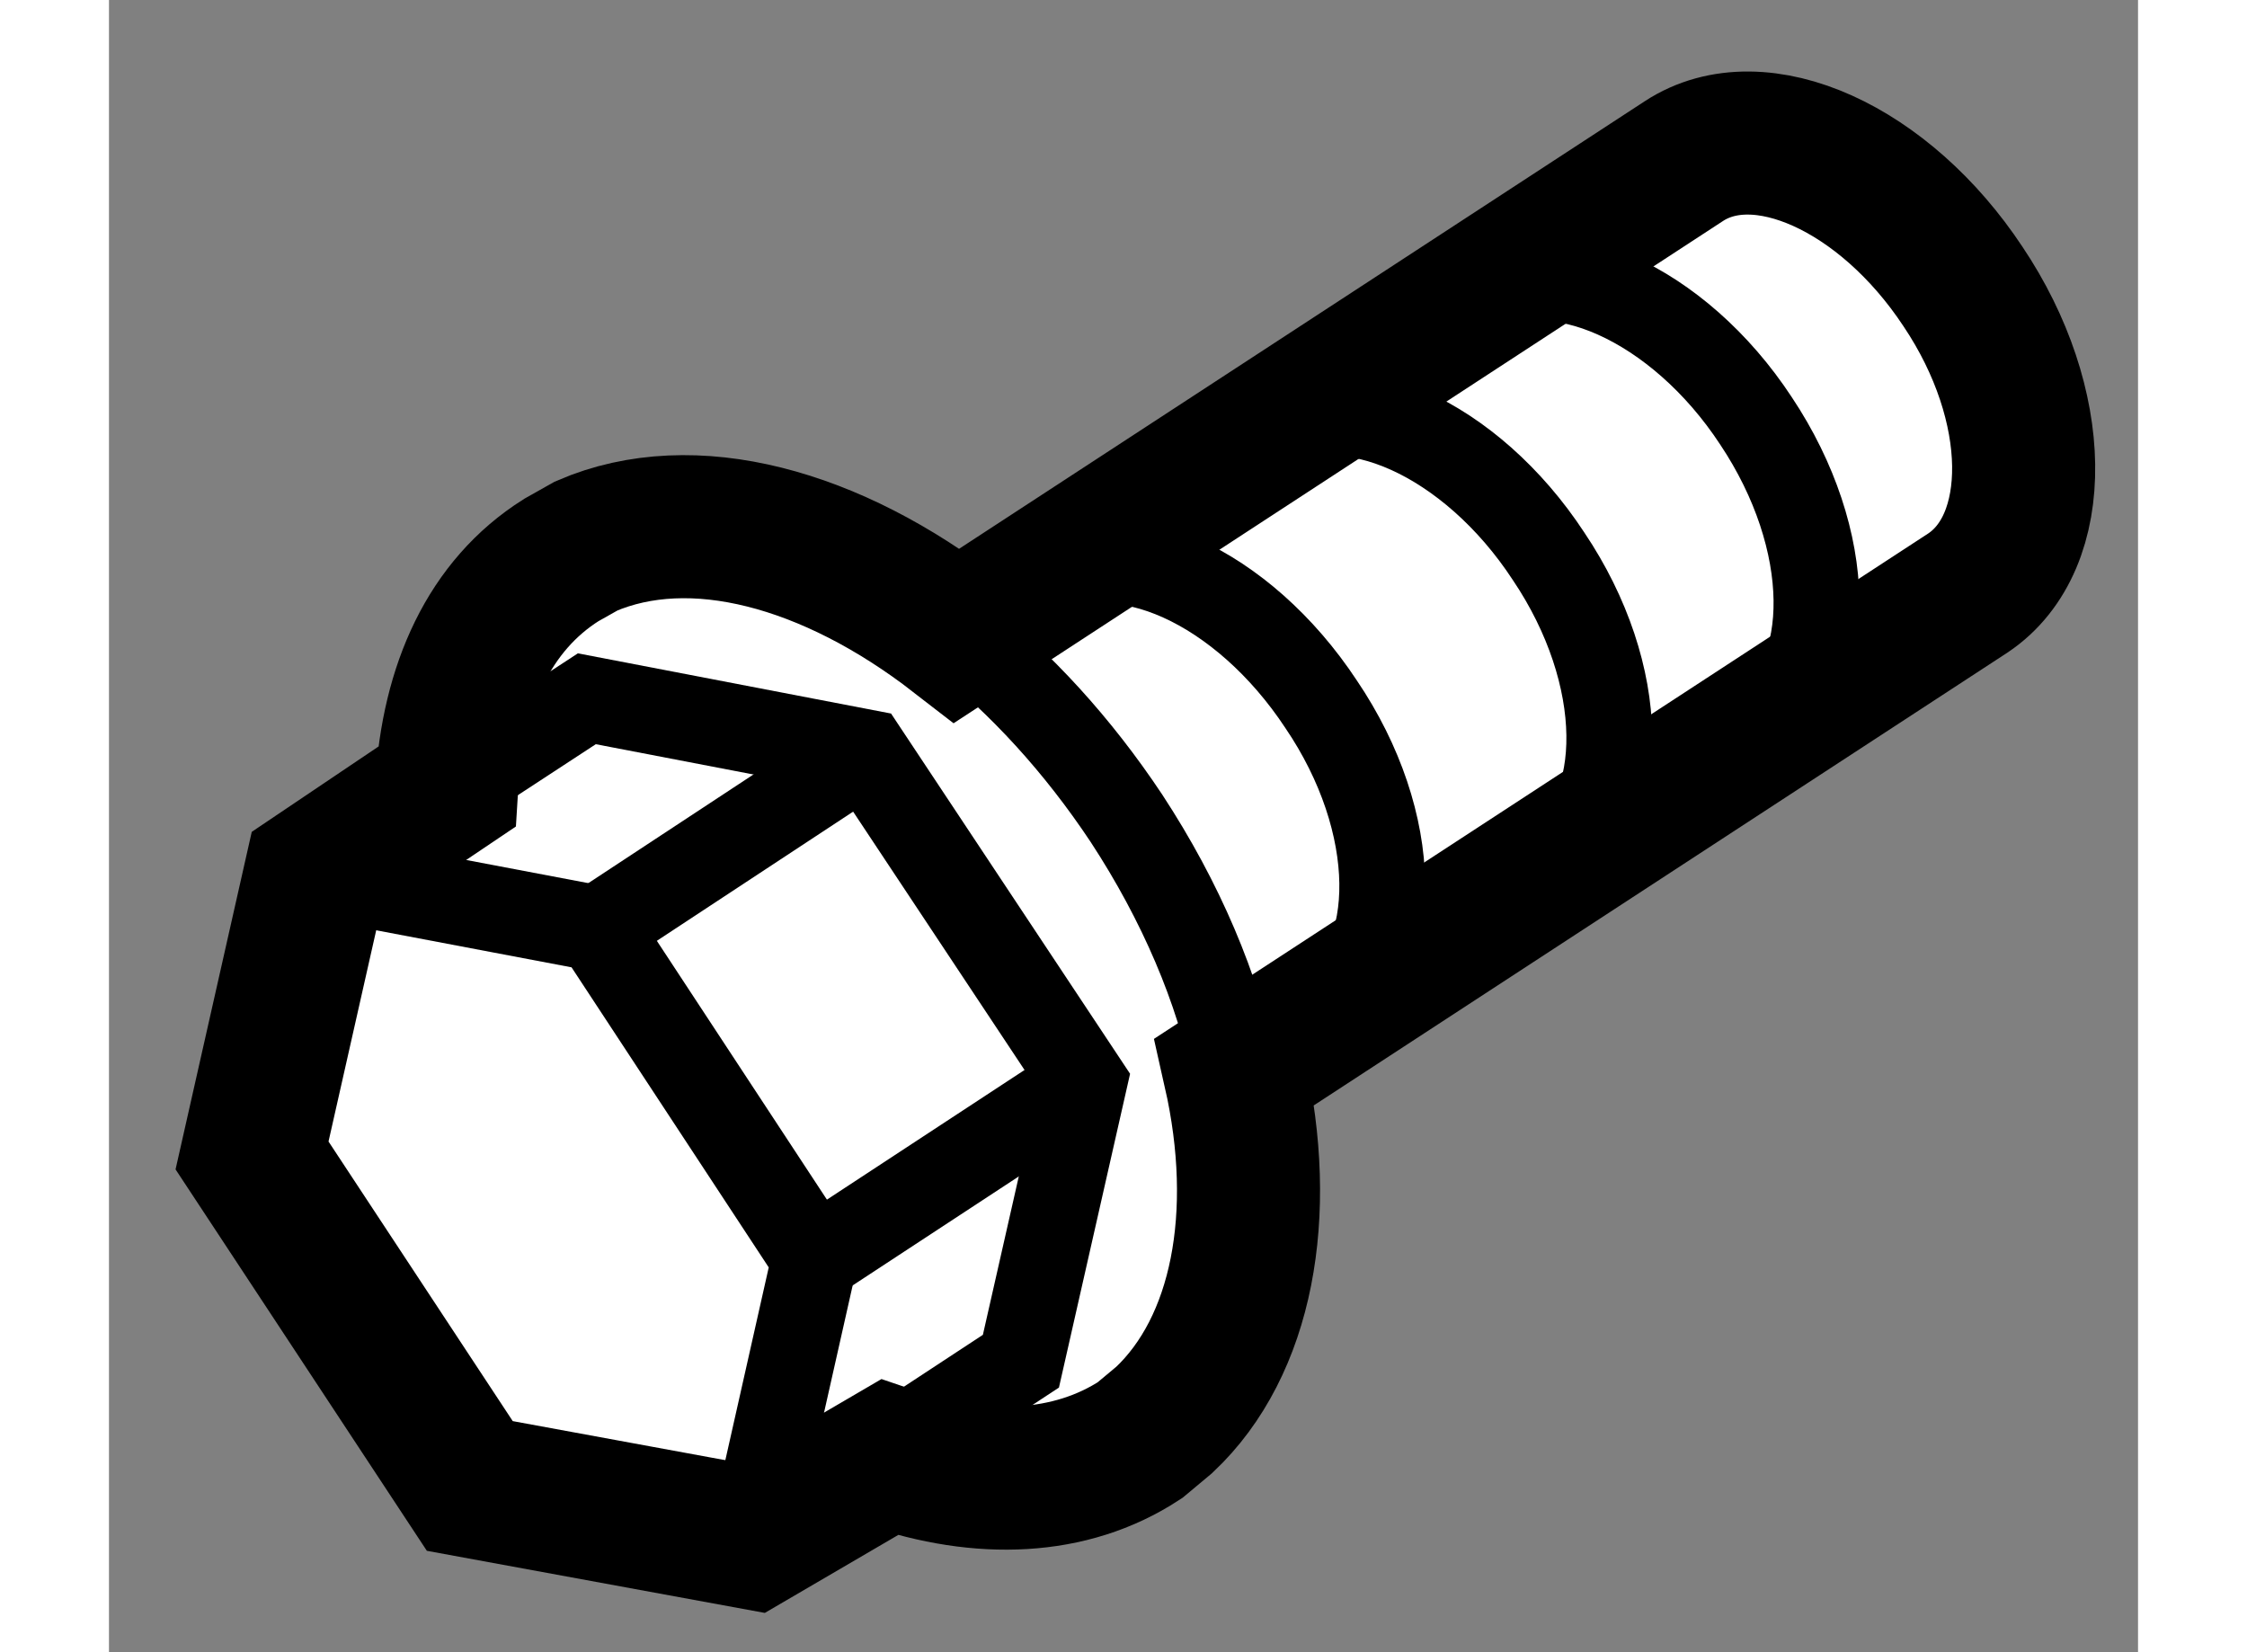
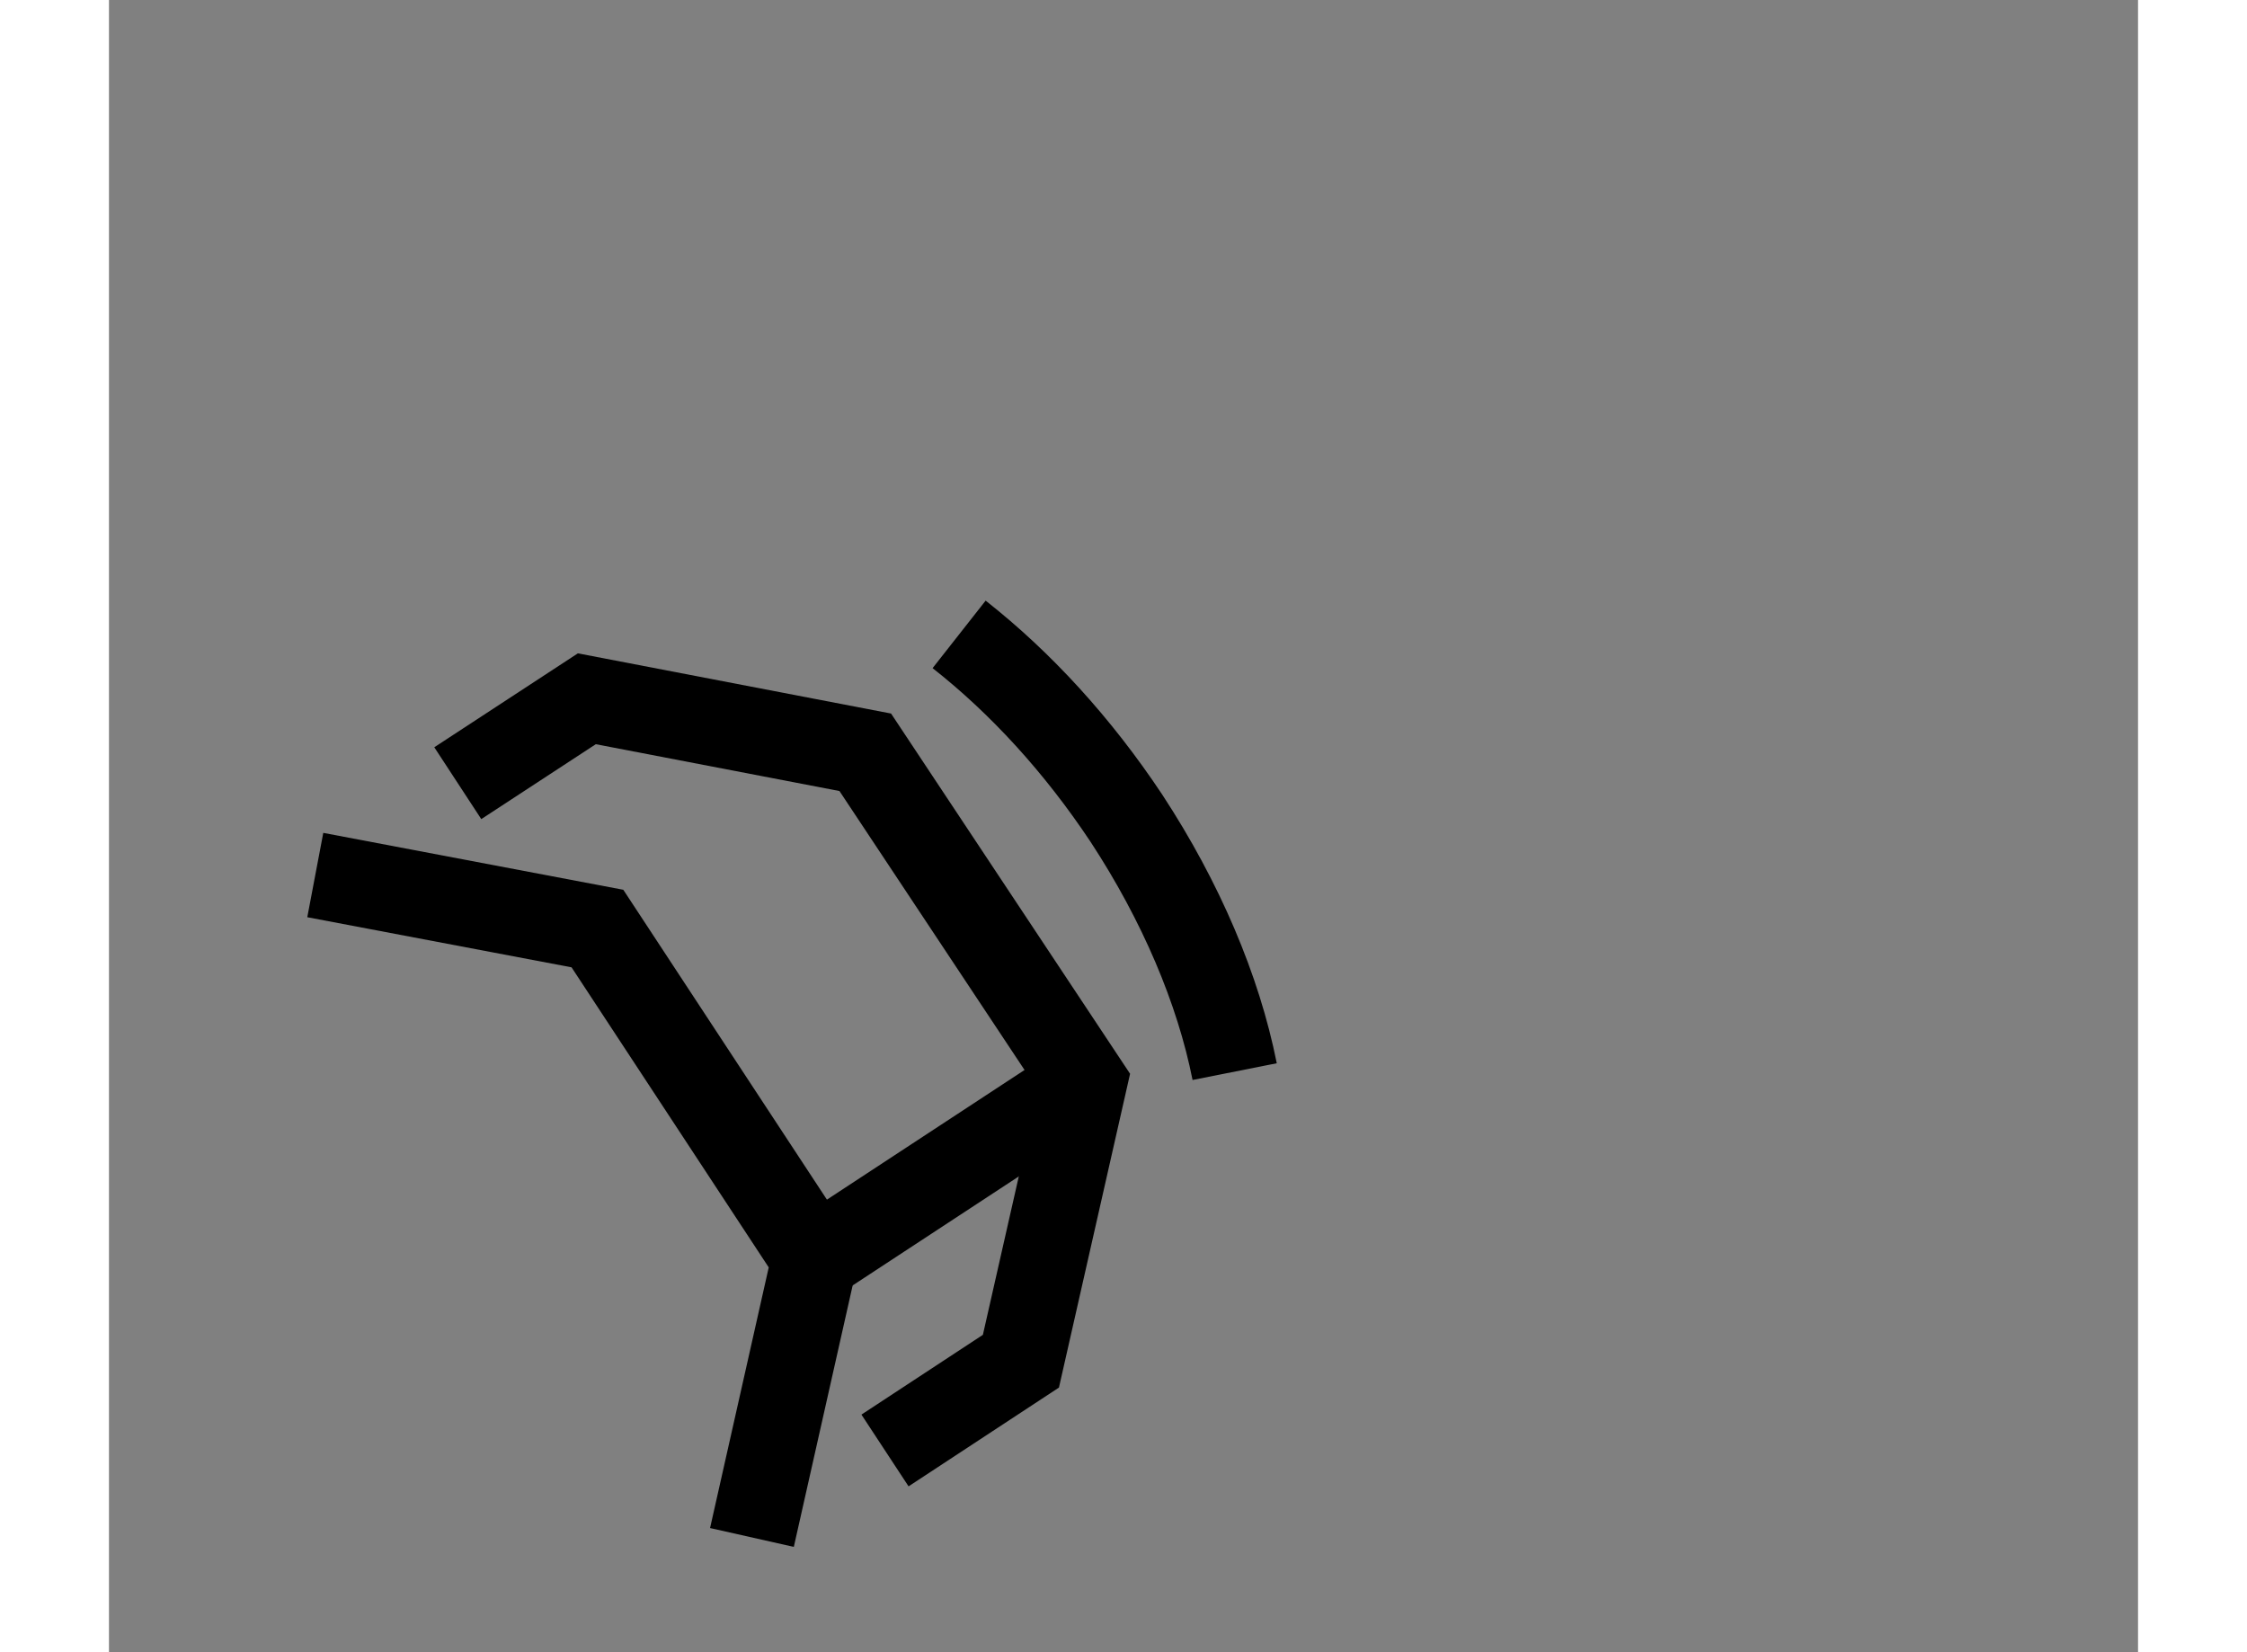
<svg xmlns="http://www.w3.org/2000/svg" version="1.1" x="0px" y="0px" width="244.8px" height="180px" viewBox="116.117 147.792 7.091 5.774" enable-background="new 0 0 244.8 180" xml:space="preserve">
  <rect x="116.117" y="147.792" width="7.091" height="5.774" fill="#808080" stroke="none" />
  <g>
-     <path fill="#FFFFFF" stroke="#000000" stroke-width="0.5" d="M119.805,152.754c0.273-0.257,0.359-0.717,0.246-1.217l0,0    l2.563-1.673c0.264-0.177,0.26-0.657-0.018-1.071c-0.273-0.413-0.709-0.612-0.975-0.438l-2.54,1.658    c-0.439-0.34-0.925-0.473-1.296-0.313l-0.087,0.049c-0.251,0.158-0.38,0.442-0.401,0.793l-0.459,0.309l-0.221,0.979l0.761,1.155    l0.985,0.181l0.481-0.281c0.321,0.11,0.633,0.099,0.876-0.06L119.805,152.754z" />
-     <path fill="none" stroke="#000000" stroke-width="0.3" d="M120.371,151.324c0.266-0.177,0.262-0.658-0.018-1.071    c-0.273-0.414-0.709-0.612-0.975-0.439" />
-     <path fill="none" stroke="#000000" stroke-width="0.3" d="M121.166,150.807c0.264-0.178,0.26-0.658-0.018-1.071    c-0.271-0.414-0.711-0.611-0.975-0.439" />
-     <path fill="none" stroke="#000000" stroke-width="0.3" d="M121.889,150.335c0.266-0.178,0.26-0.658-0.016-1.072    c-0.271-0.413-0.713-0.61-0.977-0.438" />
    <polyline fill="none" stroke="#000000" stroke-width="0.3" points="116.838,150.85 117.824,151.037 118.583,152.192     118.364,153.165   " />
    <polyline fill="none" stroke="#000000" stroke-width="0.3" points="117.336,150.529 117.787,150.234 118.76,150.421     119.525,151.574 119.304,152.549 118.829,152.861   " />
    <line fill="none" stroke="#000000" stroke-width="0.3" x1="119.525" y1="151.574" x2="118.583" y2="152.192" />
-     <line fill="none" stroke="#000000" stroke-width="0.3" x1="118.76" y1="150.421" x2="117.824" y2="151.037" />
    <path fill="none" stroke="#000000" stroke-width="0.3" d="M120.051,151.537c-0.057-0.287-0.188-0.595-0.378-0.885    c-0.17-0.256-0.37-0.474-0.585-0.643" />
  </g>
</svg>